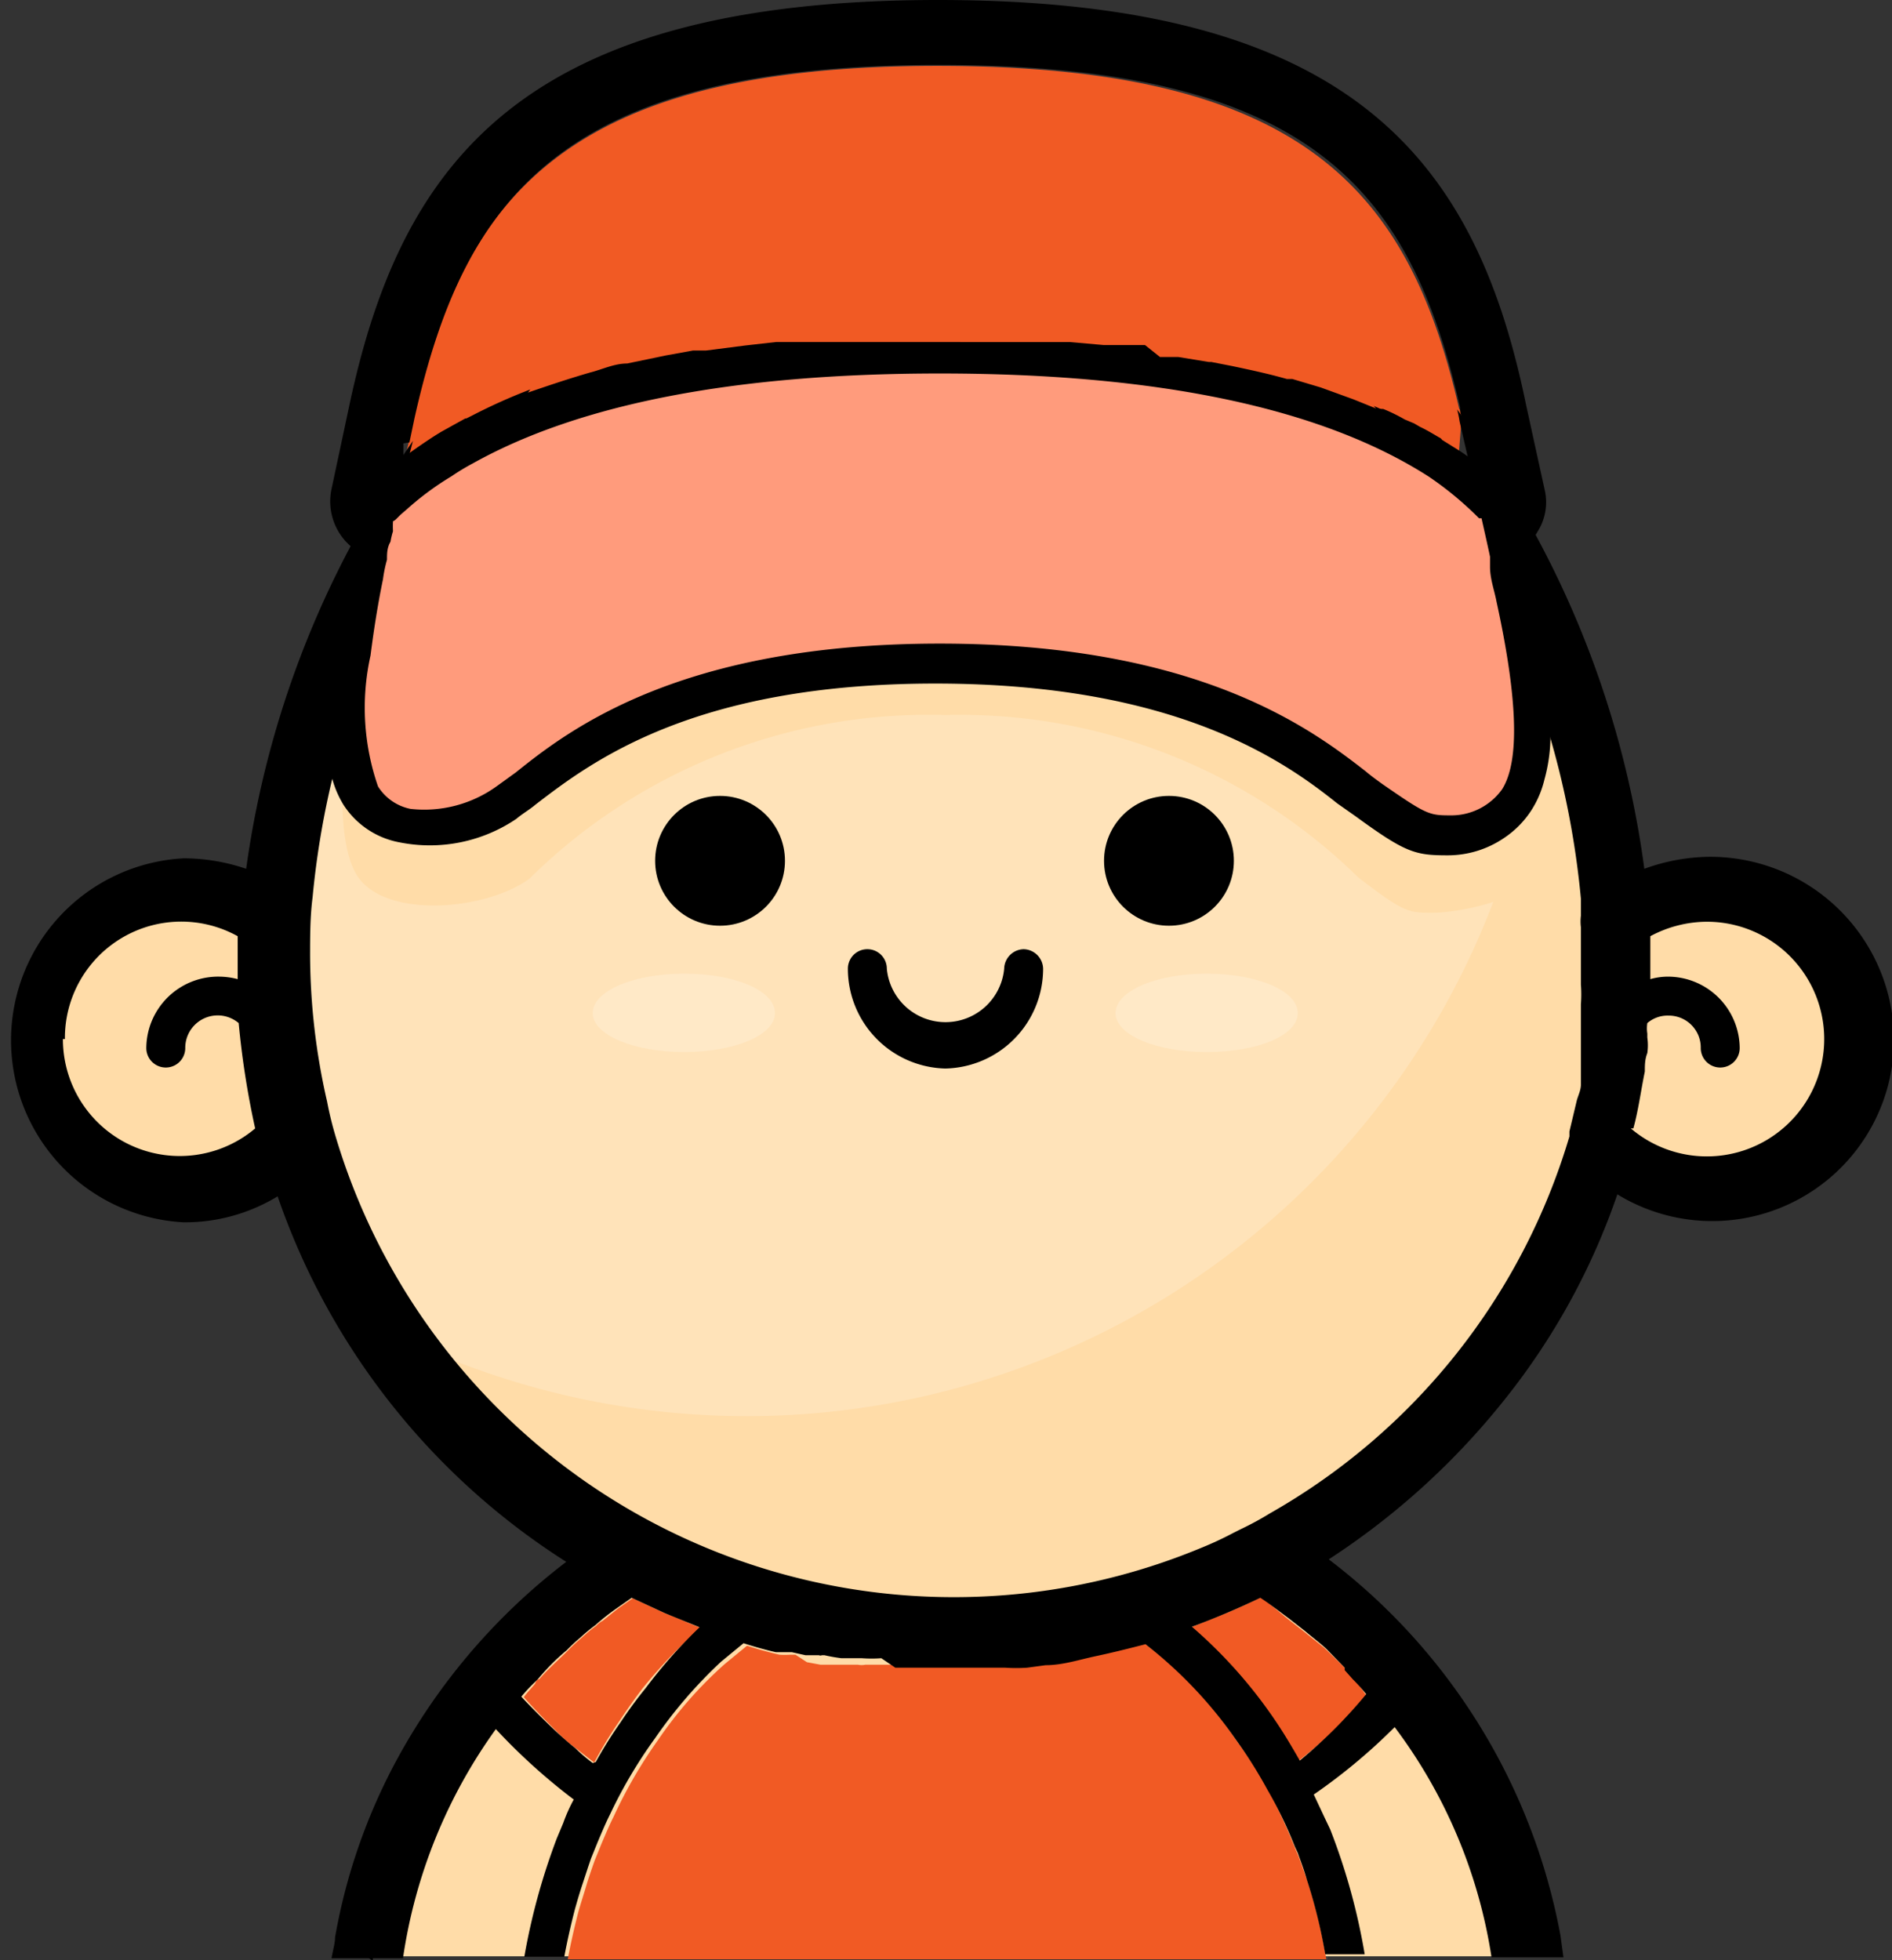
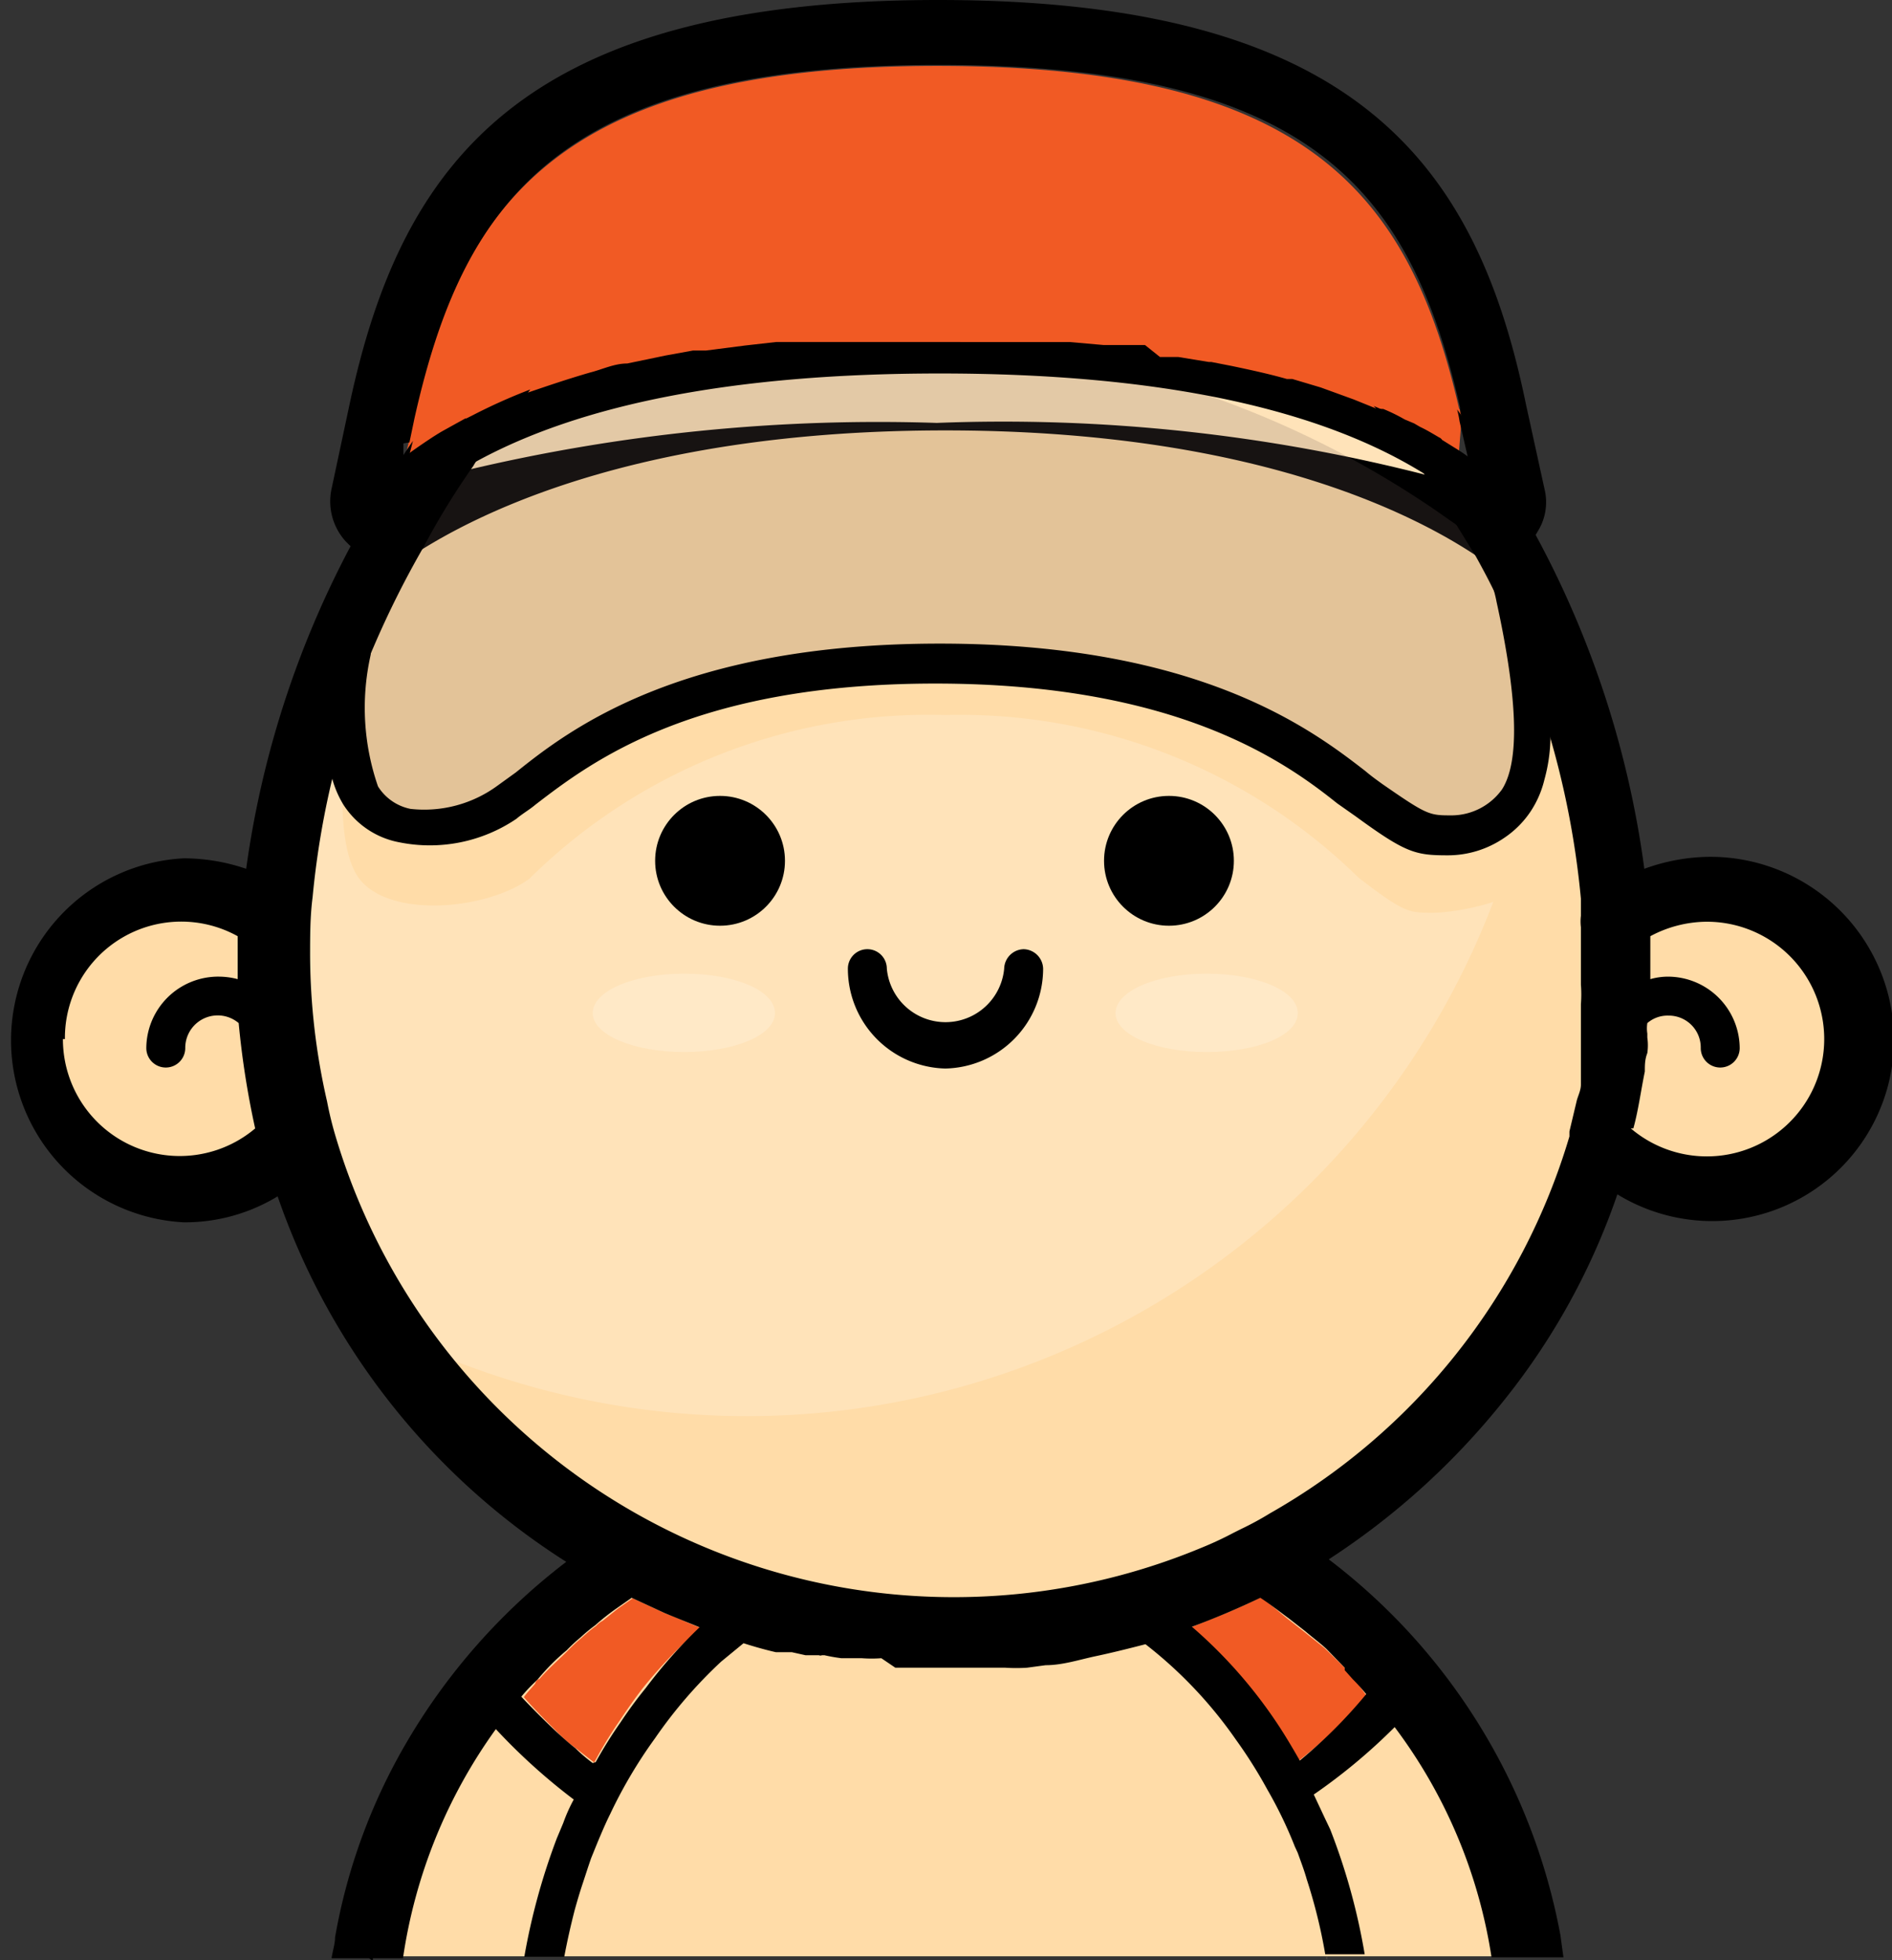
<svg xmlns="http://www.w3.org/2000/svg" id="Capa_1" data-name="Capa 1" viewBox="0 0 37.89 39.26">
  <rect x="0" y="0" width="37.89" height="39.26" fill="#333333" stroke="none" />
  <defs>
    <clipPath id="clip-path" transform="translate(-6.07 -5.6)">
      <path d="M36.15,15.81c-.42-.34-2.56-3.15-11.31-3.15S14,15.47,13.54,15.81c-.57,2.42-.88,4.81-.31,5.73s2,.75,2.94.1,3-2.76,8.65-2.76,7.65,2.06,8.62,2.73,1.09.71,1.61.71a1.6,1.6,0,0,0,1.36-.71C37.08,20.7,36.74,18.33,36.15,15.81Z" fill="none" />
    </clipPath>
  </defs>
  <title>avatars_kawai_23</title>
  <path d="M43.39,26.35a3,3,0,0,1-5.21,2,13.54,13.54,0,0,1-6.67,8.41,11.36,11.36,0,0,1,5.23,7.93.28.28,0,0,1,0,.09H32.64a.2.2,0,0,0,0,.07s0,0,0-.07H13.51a11.42,11.42,0,0,1,5.21-8,13.67,13.67,0,0,1-4.63-4.08,1.34,1.34,0,0,1-.11-.14c-.1-.13-.2-.29-.28-.42s-.13-.23-.21-.34l-.08-.15a3,3,0,0,1-.15-.26.62.62,0,0,1-.11-.19,4,4,0,0,1-.18-.36,2.1,2.1,0,0,1-.18-.37v0a1.8,1.8,0,0,1-.08-.21,6.33,6.33,0,0,1-.26-.62c0-.11-.08-.19-.11-.29a1.66,1.66,0,0,1-.1-.29c-.05-.15-.08-.28-.13-.44s-.06-.18-.08-.26a.94.94,0,0,1-.1.1,3,3,0,1,1-3.31-4.84,2.7,2.7,0,0,1,1.2-.26,2.94,2.94,0,0,1,1.68.53l.11.07v.13a5.7,5.7,0,0,1,.06-.68,2,2,0,0,1,0-.34,3.49,3.49,0,0,1,.05-.44c.06-.29.11-.57.16-.86s.08-.29.11-.44.05-.24.07-.34a2.44,2.44,0,0,0,.08-.34c.05-.18.13-.39.18-.6s.13-.39.21-.6a.29.29,0,0,1,0-.09v0a.14.14,0,0,1,0-.07c.08-.21.19-.44.26-.68a2.26,2.26,0,0,1,.13-.33c0-.07.07-.15.11-.23h0a.93.93,0,0,1,.05-.1l.16-.34c0-.13.1-.24.15-.34l.16-.34a1,1,0,0,1,0-.1c0-.09.08-.16.12-.24l.06-.11a1.32,1.32,0,0,0,.12-.2c0-.1.1-.18.15-.29l.11-.19c.09-.16.18-.31.28-.46l.27-.41a1.11,1.11,0,0,0,.12-.16h0l0,0c.16-.23.32-.45.49-.67,0,0,0,0,0,0h0l0,0a18.29,18.29,0,0,1,1.79-2l.26-.24a1,1,0,0,0,.18-.15l.5-.42a1.54,1.54,0,0,1,.18-.16,1.27,1.27,0,0,1,.21-.15l.28-.21.29-.21c.1-.08.21-.13.31-.21l.21-.13L20,9.84l.28-.15.31-.16L21,9.37l.55-.23.73-.26.26-.08.6-.15a.71.71,0,0,1,.23-.06,5.86,5.86,0,0,1,.58-.1c.07,0,.13,0,.2,0l.32,0a5.47,5.47,0,0,1,.7,0c4,0,7.53,2.55,10,6.07l0,0h0c.15.21.29.41.43.63s.12.19.17.29a0,0,0,0,1,0,0,8.77,8.77,0,0,1,.49.84h0c.07.12.13.22.19.34.16.29.31.59.45.89h0c.29.63.55,1.28.78,1.93A17.42,17.42,0,0,1,38.62,24a2.93,2.93,0,0,1,1.8-.6,3.17,3.17,0,0,1,1.19.26A2.91,2.91,0,0,1,43.39,26.35Z" transform="translate(-6.07 -5.6)" fill="#ffdca8" />
  <path d="M36.77,17.55q-.2-.42-.42-.84h0c-.22-.41-.46-.83-.7-1.22h0c-.06-.09-.11-.18-.17-.26h0a8.14,8.14,0,0,0-.54-.81.13.13,0,0,0-.06-.05c-.12-.07-.25-.15-.38-.21l-.12-.07L34.2,14l-.18-.1a1.36,1.36,0,0,0-.25-.11l-.12,0h0l-.47-.19-.66-.24h0l-.57-.17-.11,0c-.35-.1-.72-.18-1.1-.26l-.41-.08h-.05l-.48-.09h-.13l-.15,0H29.3L29,12.51l-.09,0-.25,0-.38,0h-.11l-.68-.06h-.11l-.53,0H23.94l-.51,0-.55,0-.34,0-.3,0-.29,0-.34,0-.62.07-.78.1-.26,0-.55.1h0a5.6,5.6,0,0,0-.59.12l-.15,0a2.71,2.71,0,0,0-.41.09,1.78,1.78,0,0,0-.33.09h0c-.45.13-.86.27-1.27.41h0l-.43.17c-.18.07-.36.16-.53.24l-.14.07h0l-.05,0h0l-.07,0v0h0c-.18.24-.35.48-.51.73s-.24.34-.35.52l-.34.56c-.06.11-.13.23-.18.34a5.86,5.86,0,0,0-.3.55c-.15.29-.3.59-.43.89h0c-.21.44-.39.88-.56,1.34a17.06,17.06,0,0,0-1.1,4.86c0,.35,0,.69,0,1a13.27,13.27,0,0,0,.47,3.54,13.06,13.06,0,0,0,2,4.17,1.89,1.89,0,0,0,.21.09,11.37,11.37,0,0,0,1.14.47,16,16,0,0,0,20.56-9.48h0c.16-.44.3-.89.42-1.34q.11-.37.18-.75a0,0,0,0,0,0,0,16.11,16.11,0,0,0,.33-2.44v-.05a2.71,2.71,0,0,0,0-.29v0c0-.2,0-.4,0-.6A4.7,4.7,0,0,0,36.77,17.55Z" transform="translate(-6.07 -5.6)" fill="#fff" opacity="0.2" style="isolation:isolate" />
  <path d="M19.77,26.67c-1,0-1.83-.34-1.83-.78s.81-.79,1.83-.79,1.82.34,1.82.79S20.76,26.67,19.77,26.67Z" transform="translate(-6.07 -5.6)" fill="#fff" opacity="0.2" style="isolation:isolate" />
  <path d="M30.23,26.67c-1,0-1.82-.34-1.82-.78s.81-.79,1.82-.79,1.83.34,1.83.79S31.25,26.67,30.23,26.67Z" transform="translate(-6.07 -5.6)" fill="#fff" opacity="0.2" style="isolation:isolate" />
-   <path d="M32.26,43.29l-.18-.5,0,0,0,0L32,42.6c-.16-.4-.34-.79-.53-1.16,0,0,0,0,0,0a10.59,10.59,0,0,0-.65-1A7.84,7.84,0,0,0,29,38.52l-.6.15a1.89,1.89,0,0,1-.23,0,3.53,3.53,0,0,1-.63.13l-.15,0-.58.08-.18,0a5.51,5.51,0,0,1-.7.06H25l-.81,0H24l-.25,0-.35,0a.39.39,0,0,1-.15,0l-.3,0h0l-.29,0-.08,0H22.5l-.27-.05L22,38.74l-.11,0a1.6,1.6,0,0,1-.21,0c-.22-.05-.43-.11-.65-.18l-.45.37a8.26,8.26,0,0,0-1.34,1.53,9.43,9.43,0,0,0-.88,1.52c-.09.18-.17.37-.25.56l-.13.32c-.06.17-.12.34-.17.51s-.11.35-.16.53c0,0,0,0,0,0-.08.31-.15.62-.21.94H32.63A10.6,10.6,0,0,0,32.26,43.29Z" transform="translate(-6.07 -5.6)" fill="#f15a24" />
  <path d="M19.41,37.92l-.67-.31h0l-.3.21-.3.24a.45.45,0,0,0-.13.1,3.07,3.07,0,0,0-.29.24,3.32,3.32,0,0,0-.28.26c-.18.18-.39.36-.57.57-.05,0-.07.05-.08.08s-.16.18-.23.28c.22.25.45.48.68.71s.24.22.37.32l.36.28,0,0a8.3,8.3,0,0,1,.49-.81c.16-.24.32-.47.49-.69A9.87,9.87,0,0,1,20.1,38.2C19.87,38.12,19.65,38,19.41,37.92Z" transform="translate(-6.07 -5.6)" fill="#f15a24" />
  <path d="M33.22,39.26c-.06-.06-.11-.12-.17-.17L33,39l-.4-.39,0,0-.4-.32-.32-.25c-.19-.15-.36-.31-.56-.45-.34.17-.69.32-1.05.46l-.35.14h0a10.13,10.13,0,0,1,1.66,1.89c.17.25.33.52.49.79l0,0a10.54,10.54,0,0,0,1.38-1.29h0Z" transform="translate(-6.07 -5.6)" fill="#f15a24" />
  <path d="M35.34,14c0-.08,0-.15-.05-.22-1-4.34-3.08-6.86-10.45-6.86S15.31,9.51,14.35,14l-.1.48v0l-.07.29h0l.1-.07a3.17,3.17,0,0,1,.49-.32l0,0,.47-.26h0l.06,0s0,0,0,0h0l.05,0h0l.14-.07c.17-.08.35-.17.53-.24l.43-.17h0c.4-.15.82-.29,1.27-.41h0a1.78,1.78,0,0,1,.33-.09,2.71,2.71,0,0,1,.41-.09l.15,0a5.6,5.6,0,0,1,.59-.12h0l.55-.1.26,0c.25,0,.51-.08.78-.1l.62-.07.34,0,.29,0,.3,0,.34,0,.55,0,.51,0h2.87l.53,0h.11l.68.06h.11l.38,0,.25,0,.43.07h.18l.28,0,.48.09h.05a3,3,0,0,1,.41.08c.38.08.75.16,1.1.26l.11,0,.57.17h0l.66.24a3.85,3.85,0,0,1,.47.19h0a.38.38,0,0,1,.13.06,1.36,1.36,0,0,1,.25.11l.34.17.12.07c.13.06.26.14.38.21a.13.13,0,0,1,.06.05,1.49,1.49,0,0,1,.24.14h0a4,4,0,0,1,.34.23h0Z" transform="translate(-6.07 -5.6)" fill="#f15a24" />
  <circle cx="14.42" cy="17.24" r="1.3" />
  <path d="M25,27a2,2,0,0,1-1.95-2,.39.39,0,0,1,.78,0,1.18,1.18,0,0,0,2.35,0,.4.4,0,0,1,.39-.39.4.4,0,0,1,.39.39A2,2,0,0,1,25,27Z" transform="translate(-6.07 -5.6)" />
  <circle cx="23.41" cy="17.24" r="1.3" />
  <path d="M37,15.39l-.37-1.69c-1-4.87-3.46-8.1-11.77-8.1S14.11,8.83,13.07,13.7l-.36,1.69A1.19,1.19,0,0,0,13,16.45s0,0,0,0l.06.06a1,1,0,0,0,.24.16,1.06,1.06,0,0,0,.25.09h.18a1,1,0,0,0,.5-.07l.08,0,.05,0c1.7-.64,4.42-1.33,10.44-1.33,6.18,0,8.88.76,10.58,1.38a.9.9,0,0,0,.27.07s0,0,0,0H36a1.13,1.13,0,0,0,.37-.1h0a.31.31,0,0,0,.1-.05l.14-.11.08-.09a.68.68,0,0,0,.17-.21A1.1,1.1,0,0,0,37,15.39Zm-22.73-.93.1-.48c1-4.47,3-7.08,10.49-7.08s9.46,2.52,10.45,6.86c0,.07,0,.14.05.22l.15.76v0h0l.09.39,0,.16,0,.15h0l-.94-.32h0a34.11,34.11,0,0,0-9.83-1.05,35.68,35.68,0,0,0-9.43.95l-.32.09-.59.18-.09,0-.37.13,0-.14.12-.56V14.7l0-.22Z" transform="translate(-6.07 -5.6)" />
  <path d="M36.46,17.37C36.07,17,32.94,14.22,25,14.22S13.88,17,13.49,17.37c-.52,2.42-.81,4.82-.29,5.73s2.58.75,3.47.1A11.37,11.37,0,0,1,25,19.92a11.4,11.4,0,0,1,8.28,3.26c.91.7,1,.7,1.48.7s1.72-.23,2-.7C37.32,22.27,37,19.9,36.46,17.37Z" transform="translate(-6.07 -5.6)" fill="#ffdca8" />
  <g clip-path="url(#clip-path)">
    <g opacity="0.2">
-       <path d="M13.36,22.84A2.84,2.84,0,0,1,11,21.48a8.09,8.09,0,0,1-.86-6.12l1.51.37a6.49,6.49,0,0,0,.63,4.84c.65.91,1.25.94,2.39.16.11-.08.21-.16.37-.26a14.84,14.84,0,0,1,9.53-3.18,19.29,19.29,0,0,1,10.91,3.39c.81.57.81.57,1.17.57a.78.78,0,0,0,.71-.36A7.53,7.53,0,0,0,38,15.7l1.51-.36a8.91,8.91,0,0,1-.83,6.4,2.32,2.32,0,0,1-2,1.05c-.78,0-1-.11-2.08-.86a17.42,17.42,0,0,0-10-3.13A13.14,13.14,0,0,0,16,21.67c-.16.13-.32.23-.42.31A3.84,3.84,0,0,1,13.36,22.84Z" transform="translate(-6.07 -5.6)" fill="#715d58" />
+       <path d="M13.36,22.84A2.84,2.84,0,0,1,11,21.48a8.09,8.09,0,0,1-.86-6.12l1.51.37c.65.91,1.25.94,2.39.16.11-.08.21-.16.37-.26a14.84,14.84,0,0,1,9.53-3.18,19.29,19.29,0,0,1,10.91,3.39c.81.57.81.57,1.17.57a.78.78,0,0,0,.71-.36A7.53,7.53,0,0,0,38,15.7l1.51-.36a8.91,8.91,0,0,1-.83,6.4,2.32,2.32,0,0,1-2,1.05c-.78,0-1-.11-2.08-.86a17.42,17.42,0,0,0-10-3.13A13.14,13.14,0,0,0,16,21.67c-.16.13-.32.23-.42.31A3.84,3.84,0,0,1,13.36,22.84Z" transform="translate(-6.07 -5.6)" fill="#715d58" />
    </g>
  </g>
  <path d="M40.29,22.76A3.9,3.9,0,0,0,39,23a19.43,19.43,0,0,0-2.2-6.73q-.17-.31-.36-.63h0a18.64,18.64,0,0,0-1.19-1.84l0,0a2,2,0,0,1,.05.24l.18.78-.36-.26a9.37,9.37,0,0,0-1.54-.83l0,0h0a3.73,3.73,0,0,1,.39.5l.1.14c.19.25.38.51.56.78v0c.34.52.66,1.05,1,1.6h0a.05.05,0,0,1,0,0c.16.29.32.59.46.9s.41.92.58,1.39c0,0,0,0,0,0a2.15,2.15,0,0,1,.1.27h0c.11.31.21.62.31.94a17.38,17.38,0,0,1,.65,3.35c0,.1,0,.23,0,.34a.93.93,0,0,0,0,.23v1.15a2.55,2.55,0,0,1,0,.39c0,.13,0,.23,0,.36v0c0,.08,0,.18,0,.26s0,.08,0,.1,0,.18,0,.26,0,.21,0,.32,0,.2,0,.31-.05.21-.08.31l-.15.63s0,.07,0,.1a12.89,12.89,0,0,1-6,7.55,6.07,6.07,0,0,1-.57.31l-.16.08a6.81,6.81,0,0,1-.62.29,12.92,12.92,0,0,1-17.35-8.2,7.05,7.05,0,0,1-.18-.73,13.26,13.26,0,0,1-.34-2.92c0-.39,0-.78.05-1.17a17.06,17.06,0,0,1,.45-2.6c.08-.33.17-.64.28-1h0c0-.14.08-.28.13-.41v0a8,8,0,0,1,.36-1,19,19,0,0,1,1-2s0,0,0,0a15.14,15.14,0,0,1,1-1.63,1.63,1.63,0,0,1,.11-.17c.15-.22.31-.44.47-.65a.76.76,0,0,0,.08-.11h0q.26-.3.48-.6h0l0,0a11.27,11.27,0,0,0-1.16.52,7.88,7.88,0,0,0-1.26.78v0l.07-.27,0,0v0c-.11.16-.22.32-.32.49-.32.49-.61,1-.88,1.51l-.06.13A19.4,19.4,0,0,0,11,23a3.9,3.9,0,0,0-1.25-.21,3.65,3.65,0,0,0,0,7.29,3.57,3.57,0,0,0,1.88-.52,14.11,14.11,0,0,0,5.78,7.32,12.45,12.45,0,0,0-3.2,3.62,11.72,11.72,0,0,0-1.43,3.9c0,.13-.05.28-.07.42h.75l.08.05a.07.07,0,0,1,0-.05h.6A10.41,10.41,0,0,1,16,40.23a12.12,12.12,0,0,0,1.56,1.41,3.23,3.23,0,0,0-.21.47l-.13.31a13,13,0,0,0-.65,2.37h.8c.06-.32.13-.63.21-.94,0,0,0,0,0,0,.05-.18.1-.35.16-.53s.11-.34.17-.51l.13-.32c.08-.19.16-.38.25-.56a9.51,9.51,0,0,1,.9-1.52,9.31,9.31,0,0,1,1.32-1.53l.45-.37c.22.07.43.13.65.18l.21,0,.11,0,.27.06.27,0a.07.07,0,0,0,.06,0h.05a3.43,3.43,0,0,0,.34.06h0l.3,0h.11a2.6,2.6,0,0,0,.39,0L24,39h.18l.81,0h.59L26,39l.2,0a3.27,3.27,0,0,0,.44,0l.37-.05c.34,0,.67-.11,1-.18s.65-.15,1-.24a8.7,8.7,0,0,1,1.81,1.91,9.41,9.41,0,0,1,.63,1s0,0,0,0A8.48,8.48,0,0,1,32,42.58l.06.13,0,0h0c.06.17.13.35.18.53a10.6,10.6,0,0,1,.37,1.5h.79a12.61,12.61,0,0,0-.69-2.5l-.1-.21-.23-.49A11.56,11.56,0,0,0,34,40.19h0a10.24,10.24,0,0,1,1.94,4.61h1.44l-.06-.44a12.26,12.26,0,0,0-4.64-7.53,14.8,14.8,0,0,0,3.49-3.16,13.68,13.68,0,0,0,2.29-4.15A3.64,3.64,0,0,0,44,26.38,3.68,3.68,0,0,0,40.29,22.76ZM7.37,26.41a2.33,2.33,0,0,1,3.46-2.06v.86a1.49,1.49,0,0,0-.36-.05A1.44,1.44,0,0,0,9,26.59a.39.39,0,0,0,.78,0,.65.65,0,0,1,1.07-.5,17.23,17.23,0,0,0,.33,2.11,2.34,2.34,0,0,1-3.85-1.79Zm10.57,14.5a3.27,3.27,0,0,1-.35-.3c-.13-.1-.25-.21-.37-.32s-.48-.46-.71-.71a3.32,3.32,0,0,1,.26-.28s0,0,.08-.08a4.39,4.39,0,0,1,.57-.57,3.32,3.32,0,0,1,.28-.26,3.07,3.07,0,0,1,.29-.24,4.58,4.58,0,0,1,.43-.34l.3-.21h0l.67.31.69.28A9.87,9.87,0,0,0,19,39.41c-.18.22-.34.44-.5.68a9,9,0,0,0-.5.8ZM38.78,28.2c.1-.36.15-.75.23-1.14,0-.13,0-.24.05-.37a1.09,1.09,0,0,0,0-.31V26.3a.68.68,0,0,1,0-.21.62.62,0,0,1,.42-.15.64.64,0,0,1,.65.65.39.39,0,0,0,.78,0,1.44,1.44,0,0,0-1.43-1.43,1.3,1.3,0,0,0-.36.05v-.86a2.42,2.42,0,0,1,1.12-.29,2.35,2.35,0,1,1-1.51,4.14ZM32.1,40.86l0,0,0,0c-.16-.28-.32-.55-.49-.8a9.54,9.54,0,0,0-1.67-1.88l0,0c.46-.17.91-.36,1.37-.58.2.13.39.28.58.42l.32.25c.14.12.29.23.42.35L33,39l0,.05.16.18a3.65,3.65,0,0,1,.27.3h0A9.86,9.86,0,0,1,32.1,40.86Zm1.6-1-.21-.24c.17.2.33.41.48.61A4,4,0,0,0,33.7,39.82Z" transform="translate(-6.07 -5.6)" />
-   <path d="M36.15,15.81c-.42-.34-2.56-3.15-11.31-3.15S14,15.47,13.54,15.81c-.57,2.42-.88,4.81-.31,5.73s2,.75,2.94.1,3-2.76,8.65-2.76,7.65,2.06,8.62,2.73,1.09.71,1.61.71a1.6,1.6,0,0,0,1.36-.71C37.08,20.7,36.74,18.33,36.15,15.81Z" transform="translate(-6.07 -5.6)" fill="#ff9b7c" />
  <path d="M36.9,17.55h0c-.07-.34-.14-.71-.23-1.09s-.1-.47-.16-.72l0-.12h0l-.1-.08-.1-.1a7.07,7.07,0,0,0-.78-.65h0a4,4,0,0,0-.34-.23l-.24-.15a.13.13,0,0,0-.06-.05c-.12-.07-.25-.15-.38-.21l-.12-.07L34.2,14a3.42,3.42,0,0,0-.43-.21l-.12,0h0l-.47-.19-.66-.24h0l-.57-.17-.11,0c-.35-.1-.72-.18-1.1-.26l-.41-.08h-.05l-.61-.1-.15,0H29.3L29,12.51l-.34,0-.38,0h-.11l-.68-.06h-.11l-.53,0H23.94l-.51,0-.55,0-.34,0-.3,0-.29,0-.34,0-.62.07-.78.1-.26,0-.55.1-.77.16c-.26,0-.5.12-.74.18h0c-.45.13-.86.27-1.27.41h0a9.54,9.54,0,0,0-1.12.51h-.05s0,0,0,0l-.06,0h0l-.47.26,0,0c-.17.1-.33.21-.49.32l-.1.07h0l-.27.2a5.47,5.47,0,0,0-.51.45c0,.05-.08.07-.1.1l-.11.08,0,.13c-.06.25-.11.49-.16.72,0,.06,0,.11,0,.16A21.12,21.12,0,0,0,12.6,19c0,.11,0,.21,0,.31v0a5.81,5.81,0,0,0,.09,1.74,2,2,0,0,0,.26.67l0,0a1.7,1.7,0,0,0,1.12.75A3.09,3.09,0,0,0,16.41,22c.13-.11.26-.18.39-.29,1.12-.86,3.17-2.42,8-2.42s7,1.56,8.05,2.4l.37.26c1,.73,1.19.78,1.84.78a2,2,0,0,0,1.12-.34,1.92,1.92,0,0,0,.55-.55,2,2,0,0,0,.27-.63h0a3.31,3.31,0,0,0,.12-.83A13.08,13.08,0,0,0,36.9,17.55Zm-.75,3.86a1.25,1.25,0,0,1-1,.52c-.46,0-.49,0-1.4-.63-.11-.08-.21-.15-.34-.26-1.07-.83-3.33-2.55-8.52-2.55s-7.42,1.72-8.49,2.58l-.36.26a2.48,2.48,0,0,1-1.75.47,1,1,0,0,1-.65-.45,4.81,4.81,0,0,1-.15-2.62c.06-.47.14-1,.25-1.53a2.7,2.7,0,0,1,.08-.39c0-.12,0-.24.07-.36a1.6,1.6,0,0,1,.05-.21,1.77,1.77,0,0,1,0-.2A.2.2,0,0,0,14,16l.09-.09.15-.13a5.75,5.75,0,0,1,.87-.64,4.45,4.45,0,0,1,.43-.26c2.13-1.19,5.25-1.8,9.35-1.8,4.4,0,7.67.7,9.8,2.07l0,0a6.74,6.74,0,0,1,1,.83l.05,0c.06.27.12.53.17.77,0,.07,0,.13,0,.2,0,.25.09.48.13.7C36.57,20.07,36.41,21,36.15,21.41Z" transform="translate(-6.07 -5.6)" />
</svg>